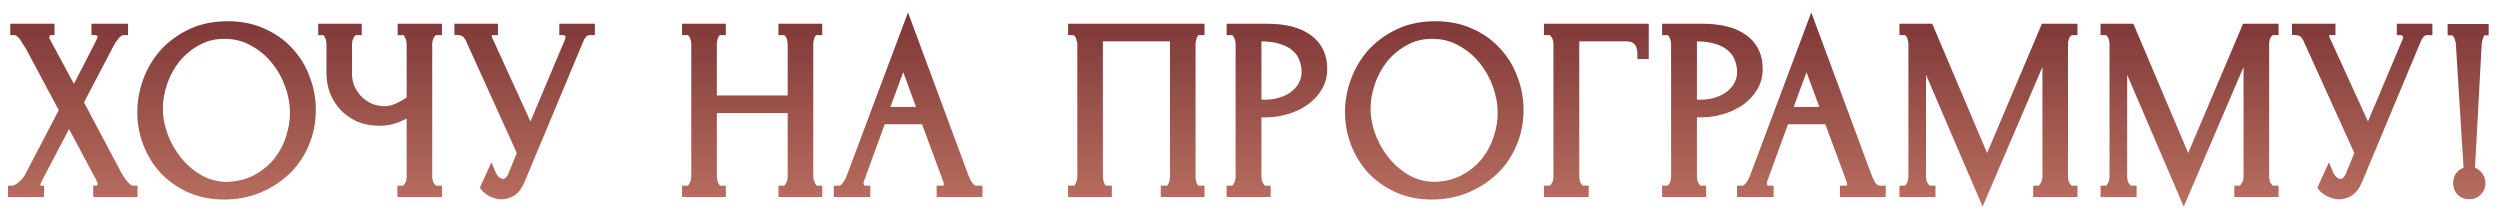
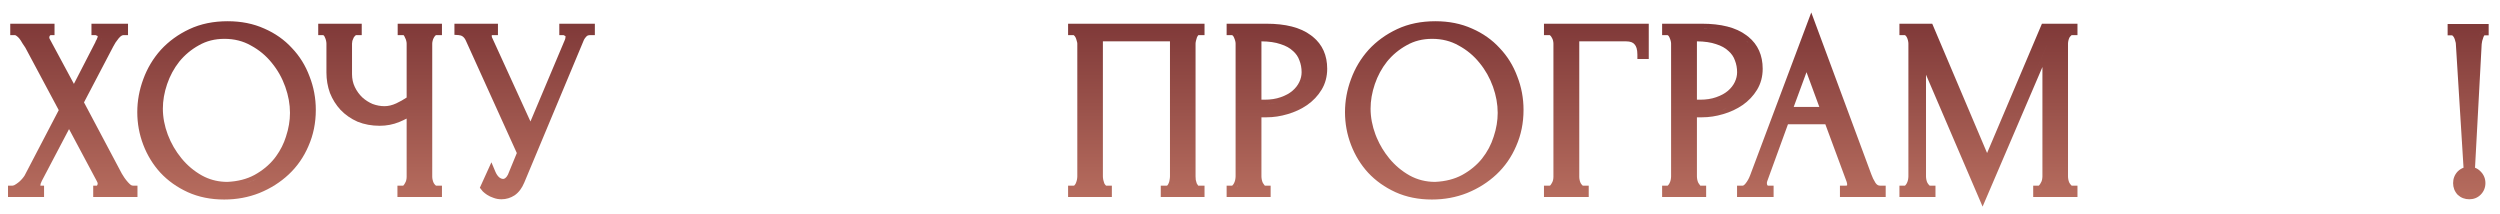
<svg xmlns="http://www.w3.org/2000/svg" width="281" height="24" viewBox="0 0 281 24" fill="none">
  <g filter="url(#filter0_di_388_642)">
    <path fill-rule="evenodd" clip-rule="evenodd" d="M223.348 17.201L229.384 2.971L229.513 2.666H233.508V3.946H232.868C232.862 3.946 232.859 3.947 232.857 3.947C232.856 3.947 232.855 3.948 232.854 3.948C232.853 3.949 232.844 3.953 232.829 3.967L232.813 3.984L232.796 3.999C232.736 4.048 232.672 4.12 232.605 4.222C232.555 4.328 232.515 4.441 232.488 4.562C232.457 4.705 232.444 4.817 232.444 4.902V19.826C232.444 19.932 232.457 20.063 232.488 20.221L232.541 20.409C232.559 20.461 232.582 20.511 232.605 20.56C232.677 20.672 232.751 20.767 232.829 20.844C232.844 20.86 232.853 20.864 232.854 20.865C232.855 20.865 232.856 20.865 232.857 20.865C232.859 20.865 232.862 20.866 232.868 20.866H233.508V22.146H228.532V20.866H229.156C229.161 20.862 229.171 20.856 229.183 20.844C229.254 20.772 229.317 20.686 229.369 20.583L229.379 20.561L229.392 20.541C229.455 20.438 229.499 20.332 229.523 20.221C229.554 20.063 229.568 19.932 229.568 19.826V7.533L222.844 23.223L216.483 8.398V19.826C216.483 19.932 216.497 20.063 216.528 20.221L216.581 20.409C216.6 20.461 216.622 20.511 216.646 20.56C216.717 20.672 216.791 20.767 216.869 20.844C216.884 20.86 216.893 20.864 216.895 20.865C216.895 20.865 216.896 20.865 216.897 20.865C216.899 20.865 216.902 20.866 216.908 20.866H217.548V22.146H213.496V20.866H214.12C214.125 20.862 214.135 20.856 214.146 20.844C214.218 20.772 214.281 20.686 214.333 20.583C214.389 20.471 214.431 20.351 214.46 20.221C214.491 20.063 214.504 19.932 214.504 19.826V4.902C214.504 4.817 214.492 4.705 214.46 4.562C214.431 4.433 214.389 4.313 214.333 4.202C214.285 4.105 214.231 4.042 214.18 3.999L214.162 3.984L214.146 3.967C214.135 3.955 214.125 3.949 214.12 3.946H213.496V2.666H217.183L223.348 17.201ZM222.844 21.954L230.067 5.1V5.098L222.844 21.954ZM229.536 21.198C229.48 21.254 229.422 21.296 229.361 21.324C229.331 21.338 229.3 21.348 229.269 21.355C229.363 21.334 229.452 21.282 229.536 21.198ZM229.935 20.575C229.918 20.615 229.9 20.654 229.88 20.692C229.919 20.615 229.953 20.536 229.979 20.455C229.966 20.496 229.951 20.535 229.935 20.575Z" fill="url(#paint0_linear_388_642)" />
-     <path fill-rule="evenodd" clip-rule="evenodd" d="M245.953 17.201L251.989 2.971L252.118 2.666H256.113V3.946H255.474C255.468 3.946 255.464 3.947 255.463 3.947L255.461 3.948C255.46 3.948 255.451 3.952 255.436 3.967L255.419 3.984L255.401 3.999C255.342 4.048 255.278 4.121 255.212 4.222C255.161 4.328 255.121 4.441 255.094 4.562C255.062 4.705 255.05 4.817 255.05 4.902V19.826C255.05 19.932 255.063 20.063 255.094 20.221L255.147 20.409C255.166 20.461 255.187 20.512 255.211 20.561C255.283 20.673 255.358 20.767 255.436 20.844C255.452 20.86 255.46 20.865 255.461 20.865H255.463C255.464 20.865 255.468 20.866 255.474 20.866H256.113V22.146H251.138V20.866H251.762C251.767 20.862 251.776 20.856 251.788 20.844C251.86 20.772 251.923 20.686 251.975 20.583L251.985 20.561L251.997 20.541C252.06 20.44 252.102 20.337 252.127 20.228C252.159 20.067 252.174 19.934 252.174 19.826V7.533L245.45 23.223L239.09 8.4V19.826C239.09 19.932 239.103 20.063 239.134 20.221L239.188 20.409C239.206 20.461 239.227 20.512 239.251 20.561C239.323 20.673 239.397 20.767 239.475 20.844C239.489 20.859 239.498 20.864 239.5 20.865C239.501 20.865 239.502 20.865 239.503 20.865C239.504 20.865 239.508 20.866 239.514 20.866H240.153V22.146H236.102V20.866H236.726C236.731 20.862 236.74 20.856 236.752 20.844C236.824 20.772 236.887 20.686 236.938 20.583C236.994 20.471 237.037 20.351 237.065 20.221C237.096 20.063 237.109 19.932 237.109 19.826V4.902C237.109 4.817 237.097 4.705 237.065 4.562C237.037 4.433 236.994 4.313 236.938 4.202C236.89 4.105 236.837 4.042 236.785 3.999L236.768 3.984L236.752 3.967C236.74 3.955 236.731 3.949 236.726 3.946H236.102V2.666H239.788L245.953 17.201ZM239.121 21.198C239.205 21.282 239.3 21.335 239.405 21.356C239.37 21.349 239.336 21.338 239.304 21.324C239.238 21.296 239.177 21.254 239.121 21.198ZM255.115 21.226C255.191 21.293 255.273 21.338 255.365 21.356C255.33 21.349 255.296 21.338 255.264 21.324C255.211 21.301 255.162 21.267 255.115 21.226Z" fill="url(#paint1_linear_388_642)" />
    <path fill-rule="evenodd" clip-rule="evenodd" d="M25.59 2.386C27.103 2.386 28.479 2.658 29.708 3.212C30.922 3.74 31.958 4.468 32.81 5.396C33.678 6.304 34.338 7.368 34.79 8.583C35.261 9.781 35.497 11.038 35.497 12.35C35.497 13.811 35.223 15.166 34.672 16.41L34.673 16.411C34.143 17.648 33.404 18.714 32.455 19.603C31.512 20.487 30.414 21.182 29.166 21.689L29.162 21.691C27.924 22.182 26.6 22.426 25.197 22.426C23.698 22.426 22.33 22.154 21.1 21.598L21.097 21.596C19.903 21.048 18.878 20.321 18.028 19.412L18.024 19.407C17.197 18.501 16.557 17.457 16.106 16.281C15.655 15.103 15.43 13.876 15.43 12.602C15.43 11.346 15.655 10.111 16.105 8.9C16.555 7.666 17.213 6.566 18.077 5.604L18.081 5.6C18.968 4.635 20.039 3.859 21.289 3.273C22.56 2.677 23.997 2.386 25.59 2.386ZM28.837 20.106C28.72 20.169 28.601 20.229 28.48 20.285C28.236 20.397 27.983 20.495 27.721 20.579C28.115 20.453 28.487 20.295 28.837 20.106ZM25.226 4.366C24.146 4.366 23.197 4.609 22.365 5.085L22.358 5.088C21.5 5.562 20.766 6.173 20.153 6.925C19.557 7.681 19.101 8.524 18.783 9.459C18.463 10.401 18.306 11.318 18.306 12.211C18.306 13.171 18.488 14.146 18.86 15.139C19.233 16.116 19.747 17.003 20.403 17.8C21.054 18.592 21.817 19.233 22.694 19.724L23.026 19.893C23.808 20.261 24.649 20.444 25.555 20.445C26.735 20.39 27.745 20.127 28.597 19.668C29.494 19.175 30.235 18.564 30.825 17.836L31.042 17.549C31.53 16.873 31.896 16.145 32.141 15.365L32.143 15.356C32.444 14.451 32.594 13.562 32.594 12.686C32.594 11.721 32.418 10.742 32.062 9.747C31.708 8.755 31.204 7.863 30.551 7.068L30.548 7.063C29.899 6.257 29.12 5.61 28.208 5.119L28.198 5.113C27.328 4.618 26.342 4.366 25.226 4.366ZM32.497 15.868C32.441 16.022 32.379 16.173 32.313 16.323C32.428 16.059 32.531 15.79 32.617 15.514L32.497 15.868Z" fill="url(#paint2_linear_388_642)" />
    <path fill-rule="evenodd" clip-rule="evenodd" d="M161.337 2.386C162.853 2.386 164.232 2.659 165.463 3.214C166.674 3.743 167.708 4.469 168.558 5.396C169.426 6.304 170.086 7.368 170.538 8.583C171.01 9.781 171.245 11.038 171.245 12.35C171.245 13.811 170.971 15.166 170.42 16.41L170.421 16.411C169.891 17.648 169.152 18.714 168.203 19.603C167.26 20.487 166.162 21.182 164.913 21.689L164.909 21.691C163.671 22.182 162.348 22.426 160.945 22.426C159.446 22.426 158.077 22.154 156.847 21.598L156.845 21.596C155.651 21.048 154.625 20.321 153.775 19.412L153.771 19.407C152.944 18.501 152.304 17.457 151.854 16.281C151.402 15.103 151.177 13.876 151.177 12.602C151.177 11.346 151.403 10.111 151.853 8.9C152.303 7.666 152.961 6.566 153.825 5.604L153.828 5.6C154.715 4.635 155.787 3.859 157.037 3.273C158.308 2.677 159.745 2.386 161.337 2.386ZM160.944 21.925L160.945 21.926C161.098 21.926 161.249 21.922 161.399 21.916C161.249 21.922 161.097 21.925 160.944 21.925ZM160.973 4.366C159.894 4.366 158.945 4.609 158.113 5.085L158.106 5.088C157.25 5.561 156.516 6.17 155.904 6.92C155.306 7.676 154.848 8.522 154.53 9.459C154.21 10.401 154.053 11.318 154.053 12.211C154.053 13.171 154.236 14.146 154.608 15.139L154.755 15.502C155.112 16.337 155.577 17.102 156.151 17.8C156.803 18.593 157.567 19.234 158.445 19.726C159.318 20.204 160.267 20.444 161.302 20.445C162.482 20.39 163.492 20.127 164.344 19.668C165.241 19.175 165.982 18.563 166.572 17.836C167.17 17.08 167.608 16.257 167.888 15.365L167.891 15.356C168.192 14.451 168.341 13.562 168.341 12.686C168.341 11.721 168.165 10.742 167.81 9.747C167.455 8.755 166.952 7.862 166.299 7.068L166.295 7.063C165.646 6.257 164.868 5.61 163.956 5.119L163.945 5.113C163.075 4.618 162.089 4.366 160.973 4.366ZM167.86 19.238C167.644 19.441 167.418 19.634 167.184 19.816C167.297 19.728 167.408 19.638 167.518 19.545L167.86 19.238ZM153.59 12.982C153.595 13.033 153.603 13.084 153.608 13.135C153.601 13.068 153.592 13.001 153.586 12.933L153.59 12.982ZM169.902 8.339L169.764 8.028C169.751 8.002 169.737 7.977 169.725 7.951C169.786 8.078 169.846 8.208 169.902 8.339ZM168.196 5.742C168.393 5.947 168.578 6.161 168.752 6.383C168.669 6.277 168.584 6.173 168.496 6.071L168.196 5.742C168.096 5.632 167.994 5.525 167.888 5.422L168.196 5.742Z" fill="url(#paint3_linear_388_642)" />
    <path fill-rule="evenodd" clip-rule="evenodd" d="M55.97 3.946H55.284C55.274 3.967 55.27 3.986 55.27 4.006C55.27 4.067 55.276 4.11 55.283 4.137C55.29 4.165 55.297 4.185 55.301 4.198V4.203L55.309 4.218L59.623 13.655L63.465 4.54L63.478 4.51C63.48 4.507 63.485 4.495 63.493 4.474C63.504 4.446 63.516 4.408 63.532 4.36C63.557 4.271 63.566 4.2 63.566 4.146C63.566 4.096 63.559 4.069 63.556 4.057L63.545 4.052L63.528 4.043C63.449 3.995 63.392 3.968 63.355 3.953C63.348 3.95 63.342 3.947 63.338 3.946H62.866V2.666H66.862V3.946H66.362C66.121 3.946 66.001 4.011 65.932 4.08C65.8 4.211 65.705 4.342 65.639 4.47L58.928 20.523L58.927 20.522C58.677 21.126 58.327 21.615 57.856 21.944L57.843 21.954C57.392 22.247 56.896 22.398 56.366 22.398C56.043 22.398 55.736 22.344 55.452 22.231C55.193 22.145 54.955 22.035 54.744 21.894C54.562 21.773 54.402 21.649 54.276 21.524L54.257 21.505L54.239 21.482L54.236 21.479L54.233 21.475L54.231 21.473L54.23 21.471L54.227 21.468L54.226 21.465L54.223 21.462L54.221 21.46L54.218 21.456L54.217 21.455L54.214 21.451L54.213 21.45L54.211 21.447L54.21 21.446L54.209 21.444L54.205 21.44L54.202 21.436L54.201 21.435L54.198 21.431L54.197 21.43L54.194 21.426L54.192 21.424L54.19 21.422L54.188 21.42L54.187 21.417L54.185 21.416L54.184 21.413L54.182 21.411L54.18 21.408L54.177 21.405L54.175 21.402L54.174 21.401L54.173 21.398L54.171 21.397L54.17 21.396L54.167 21.392L54.166 21.391L54.163 21.387L54.162 21.386L54.16 21.383L54.158 21.381L54.155 21.378L54.154 21.377L54.152 21.374L54.15 21.372L54.148 21.369L54.147 21.367L54.144 21.363L54.143 21.362L54.14 21.358L54.138 21.356L54.136 21.353L54.134 21.351L54.133 21.349L54.13 21.346L54.129 21.344L54.128 21.343L53.935 21.103L54.062 20.823L55.235 18.243L55.679 19.297C55.802 19.589 55.953 19.797 56.121 19.941C56.288 20.066 56.431 20.11 56.562 20.11C56.612 20.11 56.683 20.094 56.783 20.028C56.882 19.957 56.987 19.838 57.088 19.64L58.09 17.204L52.356 4.553C52.163 4.138 51.901 3.969 51.545 3.945L51.078 3.914V2.666H55.97V3.946ZM57.284 21.693C57.194 21.735 57.103 21.77 57.01 21.799C57.153 21.755 57.293 21.696 57.429 21.62L57.284 21.693ZM65.353 3.985C65.341 4.002 65.33 4.02 65.318 4.037C65.361 3.975 65.407 3.914 65.459 3.854L65.353 3.985Z" fill="url(#paint4_linear_388_642)" />
-     <path fill-rule="evenodd" clip-rule="evenodd" d="M262.507 3.946H261.821C261.811 3.967 261.807 3.986 261.807 4.006C261.807 4.067 261.813 4.11 261.82 4.137C261.827 4.165 261.834 4.185 261.838 4.198V4.203L261.846 4.218L266.16 13.655L270.002 4.54L270.016 4.51C270.017 4.507 270.022 4.495 270.03 4.474C270.04 4.448 270.052 4.413 270.066 4.369C270.093 4.275 270.104 4.202 270.104 4.146C270.104 4.096 270.096 4.069 270.093 4.057L270.082 4.052L270.065 4.043C269.986 3.995 269.93 3.968 269.893 3.953C269.885 3.95 269.879 3.947 269.875 3.946H269.403V2.666H273.399V3.946H272.899C272.658 3.946 272.538 4.011 272.469 4.08C272.337 4.211 272.242 4.342 272.176 4.47L265.465 20.523L265.464 20.522C265.214 21.126 264.864 21.615 264.394 21.944L264.38 21.954C263.929 22.247 263.433 22.398 262.903 22.398C262.58 22.398 262.274 22.344 261.989 22.231C261.73 22.145 261.493 22.035 261.282 21.894C261.1 21.773 260.939 21.649 260.813 21.524L260.794 21.505L260.776 21.482L260.773 21.479L260.771 21.476L260.769 21.473V21.471L260.763 21.465L260.76 21.462L260.758 21.46L260.756 21.457L260.754 21.455L260.752 21.452L260.75 21.45L260.748 21.447L260.747 21.446L260.746 21.444L260.742 21.44L260.741 21.438L260.738 21.435L260.737 21.433L260.734 21.43L260.731 21.426L260.73 21.425L260.729 21.424L260.726 21.42L260.724 21.417L260.723 21.416L260.72 21.412L260.719 21.411L260.718 21.408L260.716 21.407L260.715 21.406L260.713 21.403L260.712 21.402L260.71 21.398L260.704 21.392L260.7 21.387L260.699 21.386L260.696 21.382L260.695 21.381L260.692 21.378L260.691 21.377L260.688 21.373L260.688 21.372L260.687 21.37L260.684 21.367L260.681 21.363L260.68 21.362L260.679 21.359L260.677 21.358L260.676 21.357L260.673 21.353L260.672 21.352L260.671 21.349L260.669 21.348L260.668 21.347L260.667 21.344L260.665 21.343L260.473 21.103L260.6 20.823L261.772 18.243L262.216 19.297C262.338 19.588 262.489 19.795 262.656 19.939C262.824 20.066 262.969 20.11 263.1 20.11C263.15 20.11 263.22 20.094 263.32 20.028C263.419 19.957 263.524 19.838 263.625 19.64L264.627 17.204L258.894 4.553C258.7 4.138 258.439 3.969 258.082 3.945L257.615 3.914V2.666H262.507V3.946ZM263.062 21.892L262.903 21.898C263.002 21.898 263.099 21.89 263.194 21.878C263.151 21.883 263.107 21.889 263.062 21.892ZM259.347 4.342C259.314 4.272 259.28 4.206 259.242 4.144L259.347 4.342ZM271.892 3.985C271.881 4 271.871 4.015 271.86 4.03C271.902 3.97 271.947 3.911 271.996 3.854L271.892 3.985Z" fill="url(#paint5_linear_388_642)" />
    <path fill-rule="evenodd" clip-rule="evenodd" d="M279.726 3.974H279.244C279.224 3.995 279.181 4.053 279.135 4.179L279.132 4.187C279.015 4.489 278.955 4.746 278.94 4.963L278.213 18.481L278.192 18.853C278.433 18.944 278.649 19.089 278.836 19.29C279.184 19.644 279.361 20.083 279.361 20.582C279.361 21.086 279.179 21.531 278.823 21.887C278.478 22.232 278.039 22.398 277.546 22.398C277.053 22.398 276.611 22.234 276.253 21.901L276.24 21.888L276.228 21.875C275.895 21.516 275.729 21.075 275.729 20.582C275.73 20.089 275.895 19.648 276.228 19.29L276.233 19.283L276.24 19.277C276.435 19.082 276.658 18.94 276.901 18.85L276.038 4.946V4.93C276.038 4.869 276.024 4.774 275.979 4.64L275.971 4.616L275.966 4.59C275.937 4.461 275.895 4.342 275.839 4.23C275.791 4.134 275.737 4.069 275.686 4.026L275.668 4.011L275.652 3.996C275.637 3.98 275.628 3.976 275.627 3.975C275.626 3.975 275.625 3.975 275.624 3.975C275.623 3.975 275.619 3.974 275.613 3.974H275.113V2.694H279.726V3.974ZM279.137 3.482C278.937 3.521 278.78 3.696 278.666 4.006C278.715 3.873 278.772 3.765 278.837 3.682C278.88 3.627 278.926 3.583 278.977 3.549C279.027 3.516 279.08 3.493 279.137 3.482Z" fill="url(#paint6_linear_388_642)" />
    <path fill-rule="evenodd" clip-rule="evenodd" d="M6.129 3.946H5.683C5.666 3.957 5.638 3.978 5.601 4.014C5.566 4.06 5.54 4.123 5.54 4.23C5.54 4.246 5.542 4.265 5.549 4.289L5.587 4.374L5.593 4.385L8.307 9.428L10.719 4.744C10.745 4.637 10.795 4.546 10.851 4.472C10.852 4.468 10.854 4.464 10.855 4.461C10.857 4.456 10.861 4.448 10.862 4.443C10.864 4.438 10.867 4.431 10.869 4.426C10.871 4.422 10.874 4.414 10.876 4.409C10.891 4.371 10.918 4.306 10.933 4.268L10.94 4.249L10.949 4.23C10.982 4.165 10.98 4.14 10.98 4.146C10.98 4.095 10.975 4.062 10.971 4.044L10.966 4.042C10.869 3.998 10.799 3.968 10.752 3.952C10.745 3.949 10.738 3.948 10.733 3.946H10.28V2.666H14.389V3.946H13.889C13.777 3.946 13.595 4.004 13.348 4.297C13.088 4.609 12.887 4.913 12.739 5.21L12.735 5.218L9.441 11.507L13.687 19.507C13.769 19.655 13.87 19.815 13.99 19.987C14.11 20.158 14.238 20.321 14.374 20.474C14.495 20.61 14.612 20.718 14.722 20.803C14.813 20.849 14.888 20.866 14.952 20.866H15.452V22.146H10.477V20.866H10.893C10.898 20.859 10.905 20.852 10.912 20.842C10.953 20.788 10.98 20.719 10.98 20.61C10.98 20.606 10.978 20.586 10.964 20.545C10.956 20.52 10.944 20.492 10.93 20.459L10.871 20.341L7.76 14.51L4.703 20.329L4.704 20.33C4.661 20.416 4.616 20.52 4.568 20.643C4.549 20.726 4.54 20.8 4.536 20.866H4.952V22.146H0.9V20.866H1.4C1.437 20.866 1.509 20.854 1.626 20.804C1.763 20.727 1.903 20.634 2.046 20.523C2.188 20.412 2.325 20.285 2.455 20.138C2.586 19.991 2.685 19.858 2.76 19.741L6.603 12.38L2.848 5.355C2.761 5.217 2.656 5.059 2.531 4.88L2.515 4.858L2.502 4.834C2.402 4.65 2.294 4.486 2.182 4.341C2.082 4.214 1.972 4.111 1.851 4.03L1.84 4.022L1.828 4.014C1.755 3.96 1.7 3.946 1.652 3.946H1.152V2.666H6.129V3.946ZM11.396 4.454L11.434 4.372C11.437 4.362 11.44 4.352 11.443 4.342C11.431 4.378 11.415 4.416 11.396 4.454Z" fill="url(#paint7_linear_388_642)" />
    <path fill-rule="evenodd" clip-rule="evenodd" d="M40.659 3.946H40.02C40.014 3.946 40.01 3.947 40.009 3.947L40.007 3.948C40.006 3.948 39.997 3.952 39.981 3.967L39.965 3.984L39.947 3.999C39.887 4.049 39.822 4.121 39.756 4.224C39.7 4.337 39.651 4.458 39.606 4.587C39.579 4.718 39.567 4.822 39.567 4.902V8.318C39.567 8.866 39.675 9.351 39.882 9.781C40.098 10.23 40.379 10.618 40.724 10.947C41.07 11.259 41.455 11.506 41.882 11.688C42.331 11.853 42.773 11.934 43.211 11.934C43.633 11.934 44.075 11.833 44.541 11.617C44.956 11.424 45.344 11.204 45.707 10.963V4.902C45.707 4.819 45.695 4.72 45.666 4.603L45.663 4.59C45.635 4.465 45.595 4.363 45.549 4.282L45.529 4.248L45.516 4.21C45.477 4.108 45.429 4.028 45.375 3.963C45.368 3.955 45.364 3.949 45.36 3.946H44.699V2.666H49.676V3.946H49.01C48.997 3.951 48.974 3.963 48.941 3.996C48.87 4.068 48.807 4.154 48.755 4.257L48.748 4.27L48.741 4.282C48.695 4.363 48.656 4.465 48.628 4.59L48.625 4.603C48.596 4.72 48.583 4.819 48.583 4.902V19.882C48.583 19.967 48.596 20.079 48.628 20.221C48.656 20.346 48.697 20.462 48.75 20.571C48.8 20.656 48.863 20.739 48.941 20.817C48.972 20.848 48.995 20.86 49.008 20.866H49.676V22.146H44.672V20.866H45.312C45.316 20.866 45.318 20.866 45.321 20.865C45.324 20.864 45.329 20.859 45.338 20.853C45.402 20.785 45.46 20.706 45.508 20.611L45.519 20.59L45.531 20.569C45.595 20.467 45.638 20.361 45.663 20.25C45.694 20.112 45.707 19.99 45.707 19.882V13.327C45.457 13.457 45.183 13.586 44.886 13.709C44.189 13.996 43.452 14.138 42.68 14.138C41.783 14.138 40.953 13.988 40.195 13.681L40.188 13.678L40.181 13.675C39.453 13.352 38.819 12.914 38.287 12.361L38.28 12.354C37.771 11.804 37.374 11.172 37.091 10.463L37.085 10.448C36.822 9.719 36.691 8.952 36.691 8.15V4.902C36.691 4.817 36.679 4.705 36.648 4.562C36.619 4.433 36.576 4.313 36.52 4.202L36.509 4.178L36.499 4.154C36.471 4.078 36.435 4.031 36.395 3.999L36.36 3.969L36.341 3.946H35.768V2.666H40.659V3.946ZM48.209 20.575C48.214 20.589 48.22 20.604 48.226 20.618C48.205 20.564 48.187 20.51 48.171 20.455L48.209 20.575ZM46.207 11.23C45.983 11.389 45.75 11.538 45.507 11.678C45.264 11.818 45.012 11.949 44.751 12.07C45.274 11.827 45.759 11.547 46.207 11.23ZM39.432 9.998C39.564 10.273 39.719 10.529 39.897 10.765C39.76 10.583 39.636 10.389 39.526 10.184L39.432 9.998ZM48.209 4.244C48.204 4.258 48.199 4.272 48.194 4.286C48.212 4.233 48.233 4.183 48.255 4.135L48.209 4.244Z" fill="url(#paint8_linear_388_642)" />
-     <path fill-rule="evenodd" clip-rule="evenodd" d="M81.582 3.946H80.941C80.936 3.946 80.933 3.947 80.932 3.947C80.93 3.947 80.929 3.948 80.929 3.948C80.927 3.948 80.919 3.952 80.903 3.967L80.888 3.984L80.87 3.999C80.822 4.039 80.774 4.096 80.728 4.181C80.686 4.299 80.648 4.426 80.618 4.562C80.586 4.705 80.574 4.817 80.574 4.902V10.73H88.534V4.902C88.534 4.817 88.522 4.705 88.49 4.562C88.462 4.433 88.418 4.313 88.362 4.202C88.314 4.105 88.262 4.042 88.21 3.999L88.192 3.984L88.177 3.967C88.162 3.953 88.153 3.949 88.151 3.948C88.151 3.948 88.15 3.947 88.148 3.947C88.147 3.947 88.144 3.946 88.138 3.946H87.498V2.666H92.418V3.946H91.778C91.773 3.946 91.769 3.947 91.768 3.947C91.766 3.947 91.765 3.948 91.765 3.948C91.763 3.949 91.754 3.952 91.739 3.967L91.724 3.984L91.706 3.999C91.658 4.039 91.61 4.096 91.564 4.181C91.522 4.299 91.484 4.426 91.454 4.562C91.422 4.705 91.41 4.817 91.41 4.902V19.826C91.41 19.928 91.423 20.052 91.451 20.201C91.498 20.337 91.55 20.464 91.609 20.583C91.664 20.692 91.723 20.782 91.782 20.856C91.787 20.86 91.791 20.864 91.794 20.866H92.418V22.146H87.498V20.866H88.138C88.142 20.866 88.144 20.866 88.147 20.865C88.15 20.864 88.155 20.859 88.164 20.853C88.229 20.785 88.287 20.706 88.335 20.611L88.345 20.591C88.416 20.464 88.461 20.343 88.487 20.229C88.519 20.068 88.534 19.934 88.534 19.826V12.711H80.574V19.826C80.574 19.932 80.587 20.063 80.618 20.221L80.671 20.409C80.692 20.469 80.717 20.527 80.745 20.583C80.8 20.692 80.859 20.782 80.918 20.856C80.925 20.862 80.928 20.865 80.929 20.865C80.929 20.865 80.93 20.865 80.932 20.865C80.933 20.865 80.936 20.866 80.941 20.866H81.582V22.146H76.662V20.866H77.302C77.306 20.866 77.308 20.866 77.311 20.865C77.314 20.864 77.319 20.859 77.328 20.853C77.393 20.785 77.451 20.706 77.499 20.611L77.509 20.591C77.581 20.461 77.628 20.337 77.653 20.221C77.684 20.063 77.698 19.932 77.698 19.826V4.902C77.698 4.817 77.685 4.705 77.653 4.562C77.625 4.433 77.582 4.313 77.526 4.202C77.478 4.105 77.426 4.042 77.374 3.999L77.356 3.984L77.34 3.967C77.324 3.952 77.315 3.948 77.314 3.948L77.312 3.947C77.311 3.947 77.308 3.946 77.302 3.946H76.662V2.666H81.582V3.946ZM91.5 21.272C91.558 21.314 91.619 21.342 91.682 21.356L91.778 21.366C91.68 21.366 91.587 21.335 91.5 21.272Z" fill="url(#paint9_linear_388_642)" />
-     <path fill-rule="evenodd" clip-rule="evenodd" d="M108.797 19.568L108.8 19.577L108.896 19.828C108.998 20.072 109.123 20.313 109.272 20.551C109.438 20.794 109.603 20.866 109.784 20.866H110.424V22.146H105.28V20.866H105.92C106.016 20.866 106.062 20.852 106.08 20.844C106.084 20.831 106.092 20.802 106.092 20.75C106.092 20.663 106.075 20.558 106.033 20.432L103.64 13.97H99.438L97.122 20.334L97.12 20.337C97.081 20.442 97.067 20.523 97.067 20.582C97.067 20.714 97.098 20.784 97.129 20.826C97.155 20.85 97.172 20.861 97.179 20.864C97.181 20.865 97.182 20.866 97.183 20.866H97.824V22.146H93.716V20.866H94.356C94.385 20.866 94.489 20.853 94.665 20.633L94.668 20.631C94.874 20.377 95.045 20.079 95.177 19.732L102.059 1.4L108.797 19.568ZM100.085 12.018H102.963L101.523 8.112L100.085 12.018Z" fill="url(#paint10_linear_388_642)" />
    <path fill-rule="evenodd" clip-rule="evenodd" d="M135.389 3.946H134.703L134.698 3.952L134.683 3.967C134.647 4.003 134.595 4.074 134.537 4.202C134.493 4.322 134.456 4.451 134.425 4.59C134.392 4.74 134.381 4.84 134.381 4.902V19.826C134.381 19.947 134.388 20.078 134.403 20.219C134.433 20.349 134.469 20.479 134.512 20.61C134.562 20.707 134.615 20.788 134.669 20.856C134.674 20.86 134.678 20.864 134.681 20.866H135.389V22.146H130.469V20.866H131.184L131.188 20.861L131.203 20.844C131.264 20.783 131.31 20.713 131.341 20.631L131.35 20.606L131.361 20.583C131.409 20.487 131.44 20.385 131.452 20.275L131.454 20.253L131.459 20.232C131.492 20.069 131.505 19.935 131.505 19.826V4.646H123.965V19.826C123.965 19.932 123.978 20.063 124.009 20.221C124.039 20.356 124.076 20.482 124.118 20.599C124.168 20.695 124.227 20.776 124.295 20.844C124.311 20.86 124.32 20.865 124.32 20.865H124.322C124.324 20.865 124.327 20.866 124.333 20.866H124.973V22.146H120.053V20.866H120.693C120.72 20.866 120.734 20.859 120.749 20.85C120.811 20.785 120.866 20.709 120.912 20.619C120.971 20.483 121.016 20.351 121.045 20.221C121.076 20.063 121.089 19.932 121.089 19.826V4.902C121.089 4.84 121.075 4.746 121.03 4.612L121.022 4.588L121.017 4.562C120.988 4.433 120.945 4.313 120.89 4.202C120.841 4.105 120.788 4.042 120.736 3.999L120.72 3.984L120.703 3.967C120.692 3.956 120.683 3.95 120.678 3.946H120.053V2.666H135.389V3.946ZM123.962 21.215C124.041 21.289 124.128 21.337 124.225 21.356C124.19 21.349 124.156 21.338 124.123 21.324C124.065 21.299 124.012 21.262 123.962 21.215ZM134.301 21.198C134.385 21.282 134.474 21.335 134.568 21.356C134.537 21.349 134.506 21.338 134.476 21.324C134.415 21.296 134.357 21.254 134.301 21.198ZM131.809 20.806L131.859 20.692C131.864 20.679 131.867 20.666 131.872 20.653C131.853 20.705 131.833 20.756 131.809 20.806Z" fill="url(#paint11_linear_388_642)" />
    <path fill-rule="evenodd" clip-rule="evenodd" d="M142.349 2.666C144.468 2.666 146.159 3.074 147.346 3.965L147.568 4.136C148.645 5.014 149.177 6.23 149.177 7.73C149.177 8.597 148.969 9.388 148.544 10.089C148.133 10.768 147.589 11.341 146.919 11.808L146.916 11.81C146.271 12.254 145.541 12.592 144.729 12.83L144.729 12.829C143.938 13.065 143.145 13.186 142.349 13.186H141.785V19.826C141.785 19.932 141.798 20.063 141.829 20.221L141.882 20.409C141.901 20.462 141.923 20.513 141.947 20.563C142.019 20.676 142.088 20.773 142.154 20.854C142.163 20.861 142.168 20.865 142.168 20.865H142.17C142.171 20.865 142.175 20.866 142.181 20.866H142.82V22.146H137.873V20.866H138.497C138.502 20.862 138.512 20.856 138.523 20.844C138.595 20.772 138.658 20.686 138.71 20.583C138.765 20.474 138.805 20.356 138.834 20.23C138.866 20.068 138.881 19.934 138.881 19.826V4.902C138.881 4.733 138.832 4.506 138.7 4.21C138.607 4 138.52 3.958 138.463 3.946H137.873V2.666H142.349ZM139.156 20.806L139.098 20.915C139.07 20.96 139.04 21.003 139.009 21.045C139.064 20.971 139.113 20.892 139.156 20.806ZM143.426 11.586C143.185 11.634 142.933 11.667 142.669 11.686C142.581 11.693 142.492 11.698 142.401 11.701L142.4 11.702C142.763 11.689 143.105 11.65 143.426 11.586ZM141.785 11.206H142.125C142.826 11.206 143.431 11.11 143.945 10.927L143.95 10.925C144.501 10.736 144.937 10.493 145.271 10.207C145.615 9.912 145.869 9.584 146.042 9.222C146.217 8.856 146.301 8.49 146.301 8.122C146.301 7.639 146.218 7.199 146.057 6.796L146.052 6.785L146.048 6.774C145.91 6.377 145.674 6.029 145.326 5.728L145.316 5.72L145.308 5.713C144.984 5.404 144.534 5.148 143.935 4.96L143.923 4.956C143.361 4.763 142.652 4.655 141.785 4.647V11.206ZM146.493 9.438L146.565 9.277C146.579 9.245 146.589 9.212 146.602 9.18C146.569 9.266 146.534 9.353 146.493 9.438ZM139.032 3.783C139.078 3.848 139.119 3.923 139.156 4.006C139.1 3.88 139.035 3.775 138.961 3.691L139.032 3.783ZM143.103 3.185C143.589 3.21 144.044 3.259 144.467 3.335C144.255 3.297 144.036 3.266 143.809 3.241C143.581 3.216 143.345 3.197 143.102 3.184L143.103 3.185Z" fill="url(#paint12_linear_388_642)" />
    <path fill-rule="evenodd" clip-rule="evenodd" d="M185.321 6.634H184.042V6.134C184.042 5.523 183.904 5.178 183.729 4.993L183.719 4.982L183.71 4.97C183.559 4.789 183.281 4.646 182.75 4.646H177.51V19.882C177.51 19.99 177.523 20.112 177.554 20.25C177.581 20.371 177.62 20.484 177.671 20.59C177.736 20.691 177.806 20.777 177.876 20.85C177.891 20.86 177.906 20.866 177.934 20.866H178.573V22.146H173.542V20.866H174.182C174.207 20.866 174.222 20.861 174.236 20.852C174.301 20.784 174.359 20.706 174.406 20.611L174.417 20.59L174.43 20.569C174.494 20.467 174.537 20.361 174.562 20.25C174.592 20.112 174.605 19.99 174.605 19.882V4.902C174.605 4.817 174.593 4.705 174.562 4.562C174.537 4.451 174.494 4.345 174.43 4.243L174.417 4.223L174.406 4.202C174.358 4.106 174.306 4.042 174.254 3.999L174.236 3.984L174.22 3.967C174.204 3.952 174.195 3.948 174.194 3.948L174.192 3.947C174.191 3.947 174.188 3.946 174.182 3.946H173.542V2.666H185.321V6.634ZM174.854 20.835L174.919 20.72C174.925 20.709 174.929 20.696 174.935 20.684C174.91 20.735 174.884 20.786 174.854 20.835Z" fill="url(#paint13_linear_388_642)" />
    <path fill-rule="evenodd" clip-rule="evenodd" d="M191.299 2.666C193.418 2.666 195.109 3.074 196.296 3.965L196.519 4.136C197.595 5.014 198.126 6.231 198.126 7.73C198.126 8.597 197.919 9.388 197.494 10.089C197.083 10.768 196.539 11.341 195.868 11.808L195.865 11.81C195.22 12.254 194.49 12.592 193.679 12.83L193.678 12.829C192.888 13.065 192.095 13.186 191.299 13.186H190.734V19.826C190.734 19.932 190.747 20.063 190.778 20.221C190.805 20.342 190.845 20.455 190.896 20.56C190.968 20.674 191.037 20.772 191.104 20.854C191.112 20.862 191.117 20.865 191.117 20.865C191.118 20.865 191.119 20.865 191.12 20.865C191.121 20.865 191.125 20.866 191.131 20.866H191.771V22.146H186.822V20.866H187.446C187.451 20.862 187.461 20.856 187.473 20.844C187.545 20.772 187.607 20.686 187.659 20.583C187.715 20.471 187.757 20.351 187.786 20.221C187.817 20.063 187.83 19.932 187.83 19.826V4.902C187.83 4.733 187.781 4.506 187.649 4.21C187.556 4 187.47 3.958 187.413 3.946H186.822V2.666H191.299ZM190.826 21.272C190.917 21.335 191.018 21.366 191.13 21.366C191.093 21.366 191.057 21.362 191.022 21.355C190.952 21.341 190.887 21.314 190.826 21.272ZM193.821 12.261C193.728 12.292 193.634 12.322 193.538 12.35C193.73 12.294 193.916 12.232 194.097 12.165L193.821 12.261ZM193.062 11.398L193.281 11.318C193.331 11.299 193.38 11.278 193.428 11.257C193.31 11.307 193.189 11.355 193.062 11.398ZM190.734 11.206H191.074C191.776 11.206 192.381 11.11 192.896 10.927L192.899 10.925C193.45 10.736 193.886 10.493 194.221 10.207C194.564 9.912 194.818 9.584 194.991 9.222C195.166 8.856 195.25 8.49 195.25 8.122C195.25 7.639 195.167 7.199 195.006 6.796L194.998 6.774C194.86 6.377 194.623 6.029 194.275 5.728L194.258 5.713C193.934 5.404 193.484 5.148 192.885 4.96L192.872 4.956C192.31 4.763 191.601 4.655 190.734 4.647V11.206ZM194.16 10.872C194.184 10.856 194.21 10.842 194.233 10.826L194.254 10.811C194.224 10.832 194.192 10.851 194.16 10.872ZM196.283 4.594C196.378 4.676 196.469 4.759 196.554 4.846L196.383 4.679C196.351 4.65 196.316 4.623 196.283 4.594ZM191.298 3.166C191.934 3.166 192.523 3.204 193.063 3.28C192.633 3.22 192.172 3.183 191.681 3.171L191.298 3.166Z" fill="url(#paint14_linear_388_642)" />
    <path fill-rule="evenodd" clip-rule="evenodd" d="M210.325 19.568L210.328 19.577C210.444 19.908 210.602 20.234 210.803 20.554C210.968 20.794 211.132 20.866 211.312 20.866H211.952V22.146H206.809V20.866H207.448C207.544 20.866 207.59 20.852 207.608 20.844C207.612 20.831 207.62 20.802 207.62 20.75C207.62 20.663 207.604 20.558 207.562 20.432L205.169 13.97H200.966L198.65 20.334L198.648 20.337C198.609 20.442 198.597 20.523 198.597 20.582C198.597 20.716 198.628 20.786 198.659 20.827C198.684 20.85 198.7 20.861 198.707 20.864C198.709 20.865 198.71 20.866 198.711 20.866H199.353V22.146H195.244V20.866H195.884C195.913 20.866 196.018 20.853 196.193 20.633L196.196 20.631C196.402 20.377 196.573 20.079 196.705 19.732L203.587 1.4L210.325 19.568ZM210.087 20.296C210.176 20.477 210.276 20.657 210.388 20.835C210.402 20.856 210.419 20.874 210.434 20.894L210.388 20.835C210.332 20.746 210.28 20.657 210.229 20.567C210.179 20.477 210.131 20.387 210.087 20.296ZM198.096 20.582C198.096 20.631 198.101 20.679 198.106 20.725L198.096 20.582ZM198.18 20.162C198.147 20.25 198.124 20.336 198.11 20.418C198.118 20.37 198.129 20.322 198.144 20.272L198.18 20.162ZM201.613 12.018H204.491L203.052 8.112L201.613 12.018Z" fill="url(#paint15_linear_388_642)" />
  </g>
  <defs>
    <filter id="filter0_di_388_642" x="0" y="2.44379e-05" width="280.626" height="23.723" filterUnits="userSpaceOnUse" color-interpolation-filters="sRGB">
      <feFlood flood-opacity="0" result="BackgroundImageFix" />
      <feColorMatrix in="SourceAlpha" type="matrix" values="0 0 0 0 0 0 0 0 0 0 0 0 0 0 0 0 0 0 127 0" result="hardAlpha" />
      <feOffset dy="-0.5" />
      <feGaussianBlur stdDeviation="0.45" />
      <feComposite in2="hardAlpha" operator="out" />
      <feColorMatrix type="matrix" values="0 0 0 0 1 0 0 0 0 1 0 0 0 0 1 0 0 0 0.5 0" />
      <feBlend mode="normal" in2="BackgroundImageFix" result="effect1_dropShadow_388_642" />
      <feBlend mode="normal" in="SourceGraphic" in2="effect1_dropShadow_388_642" result="shape" />
      <feColorMatrix in="SourceAlpha" type="matrix" values="0 0 0 0 0 0 0 0 0 0 0 0 0 0 0 0 0 0 127 0" result="hardAlpha" />
      <feOffset dy="0.5" />
      <feGaussianBlur stdDeviation="0.3" />
      <feComposite in2="hardAlpha" operator="arithmetic" k2="-1" k3="1" />
      <feColorMatrix type="matrix" values="0 0 0 0 0 0 0 0 0 0 0 0 0 0 0 0 0 0 0.25 0" />
      <feBlend mode="normal" in2="shape" result="effect2_innerShadow_388_642" />
    </filter>
    <linearGradient id="paint0_linear_388_642" x1="140.313" y1="23.223" x2="140.313" y2="1.4" gradientUnits="userSpaceOnUse">
      <stop stop-color="#B96F60" />
      <stop offset="1" stop-color="#7C3636" />
    </linearGradient>
    <linearGradient id="paint1_linear_388_642" x1="140.313" y1="23.223" x2="140.313" y2="1.4" gradientUnits="userSpaceOnUse">
      <stop stop-color="#B96F60" />
      <stop offset="1" stop-color="#7C3636" />
    </linearGradient>
    <linearGradient id="paint2_linear_388_642" x1="140.313" y1="23.223" x2="140.313" y2="1.4" gradientUnits="userSpaceOnUse">
      <stop stop-color="#B96F60" />
      <stop offset="1" stop-color="#7C3636" />
    </linearGradient>
    <linearGradient id="paint3_linear_388_642" x1="140.313" y1="23.223" x2="140.313" y2="1.4" gradientUnits="userSpaceOnUse">
      <stop stop-color="#B96F60" />
      <stop offset="1" stop-color="#7C3636" />
    </linearGradient>
    <linearGradient id="paint4_linear_388_642" x1="140.313" y1="23.223" x2="140.313" y2="1.4" gradientUnits="userSpaceOnUse">
      <stop stop-color="#B96F60" />
      <stop offset="1" stop-color="#7C3636" />
    </linearGradient>
    <linearGradient id="paint5_linear_388_642" x1="140.313" y1="23.223" x2="140.313" y2="1.4" gradientUnits="userSpaceOnUse">
      <stop stop-color="#B96F60" />
      <stop offset="1" stop-color="#7C3636" />
    </linearGradient>
    <linearGradient id="paint6_linear_388_642" x1="140.313" y1="23.223" x2="140.313" y2="1.4" gradientUnits="userSpaceOnUse">
      <stop stop-color="#B96F60" />
      <stop offset="1" stop-color="#7C3636" />
    </linearGradient>
    <linearGradient id="paint7_linear_388_642" x1="140.313" y1="23.223" x2="140.313" y2="1.4" gradientUnits="userSpaceOnUse">
      <stop stop-color="#B96F60" />
      <stop offset="1" stop-color="#7C3636" />
    </linearGradient>
    <linearGradient id="paint8_linear_388_642" x1="140.313" y1="23.223" x2="140.313" y2="1.4" gradientUnits="userSpaceOnUse">
      <stop stop-color="#B96F60" />
      <stop offset="1" stop-color="#7C3636" />
    </linearGradient>
    <linearGradient id="paint9_linear_388_642" x1="140.313" y1="23.223" x2="140.313" y2="1.4" gradientUnits="userSpaceOnUse">
      <stop stop-color="#B96F60" />
      <stop offset="1" stop-color="#7C3636" />
    </linearGradient>
    <linearGradient id="paint10_linear_388_642" x1="140.313" y1="23.223" x2="140.313" y2="1.4" gradientUnits="userSpaceOnUse">
      <stop stop-color="#B96F60" />
      <stop offset="1" stop-color="#7C3636" />
    </linearGradient>
    <linearGradient id="paint11_linear_388_642" x1="140.313" y1="23.223" x2="140.313" y2="1.4" gradientUnits="userSpaceOnUse">
      <stop stop-color="#B96F60" />
      <stop offset="1" stop-color="#7C3636" />
    </linearGradient>
    <linearGradient id="paint12_linear_388_642" x1="140.313" y1="23.223" x2="140.313" y2="1.4" gradientUnits="userSpaceOnUse">
      <stop stop-color="#B96F60" />
      <stop offset="1" stop-color="#7C3636" />
    </linearGradient>
    <linearGradient id="paint13_linear_388_642" x1="140.313" y1="23.223" x2="140.313" y2="1.4" gradientUnits="userSpaceOnUse">
      <stop stop-color="#B96F60" />
      <stop offset="1" stop-color="#7C3636" />
    </linearGradient>
    <linearGradient id="paint14_linear_388_642" x1="140.313" y1="23.223" x2="140.313" y2="1.4" gradientUnits="userSpaceOnUse">
      <stop stop-color="#B96F60" />
      <stop offset="1" stop-color="#7C3636" />
    </linearGradient>
    <linearGradient id="paint15_linear_388_642" x1="140.313" y1="23.223" x2="140.313" y2="1.4" gradientUnits="userSpaceOnUse">
      <stop stop-color="#B96F60" />
      <stop offset="1" stop-color="#7C3636" />
    </linearGradient>
  </defs>
</svg>